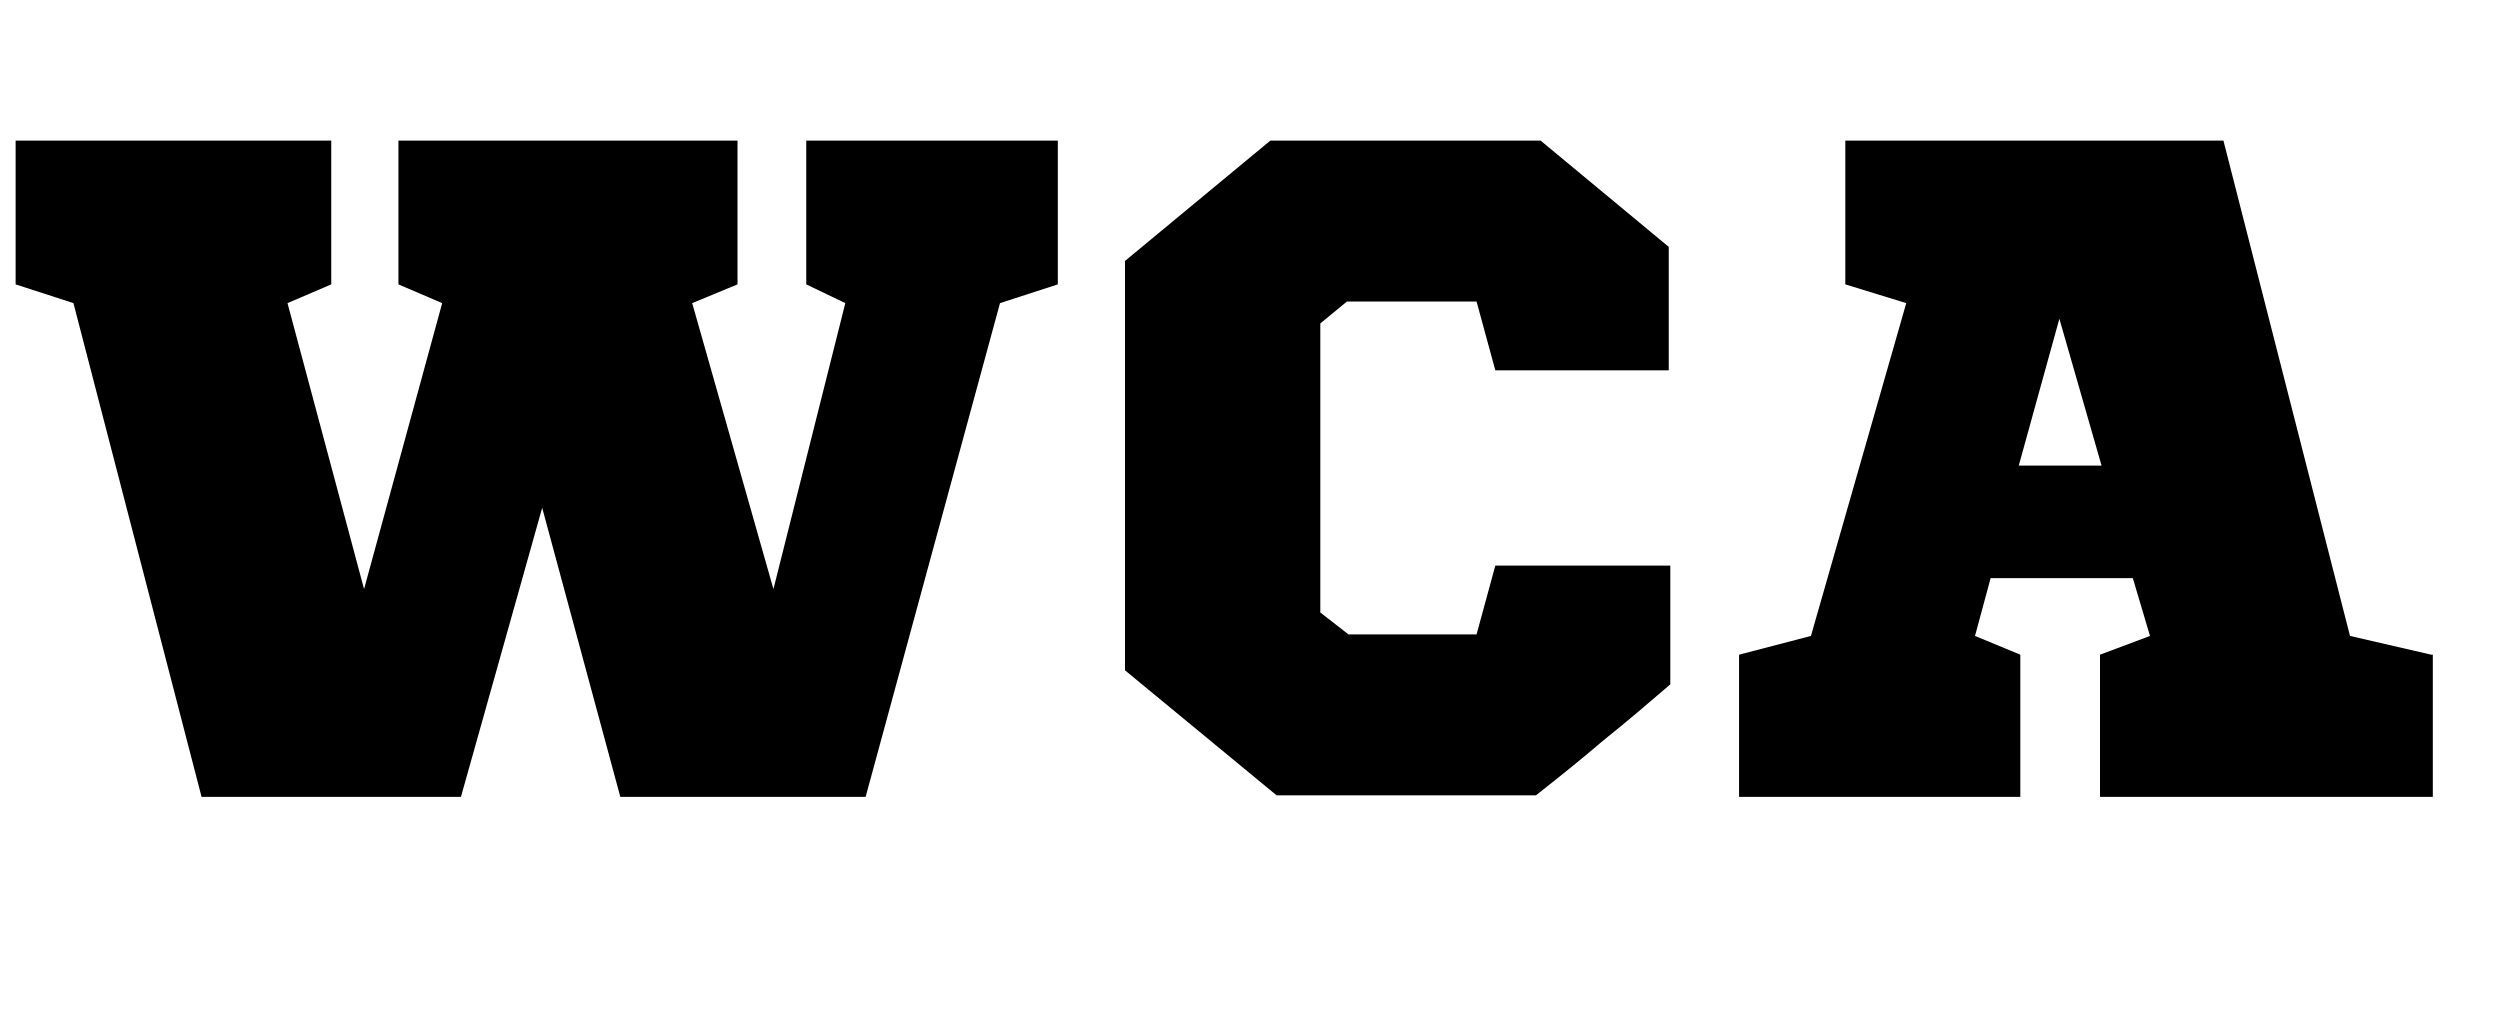
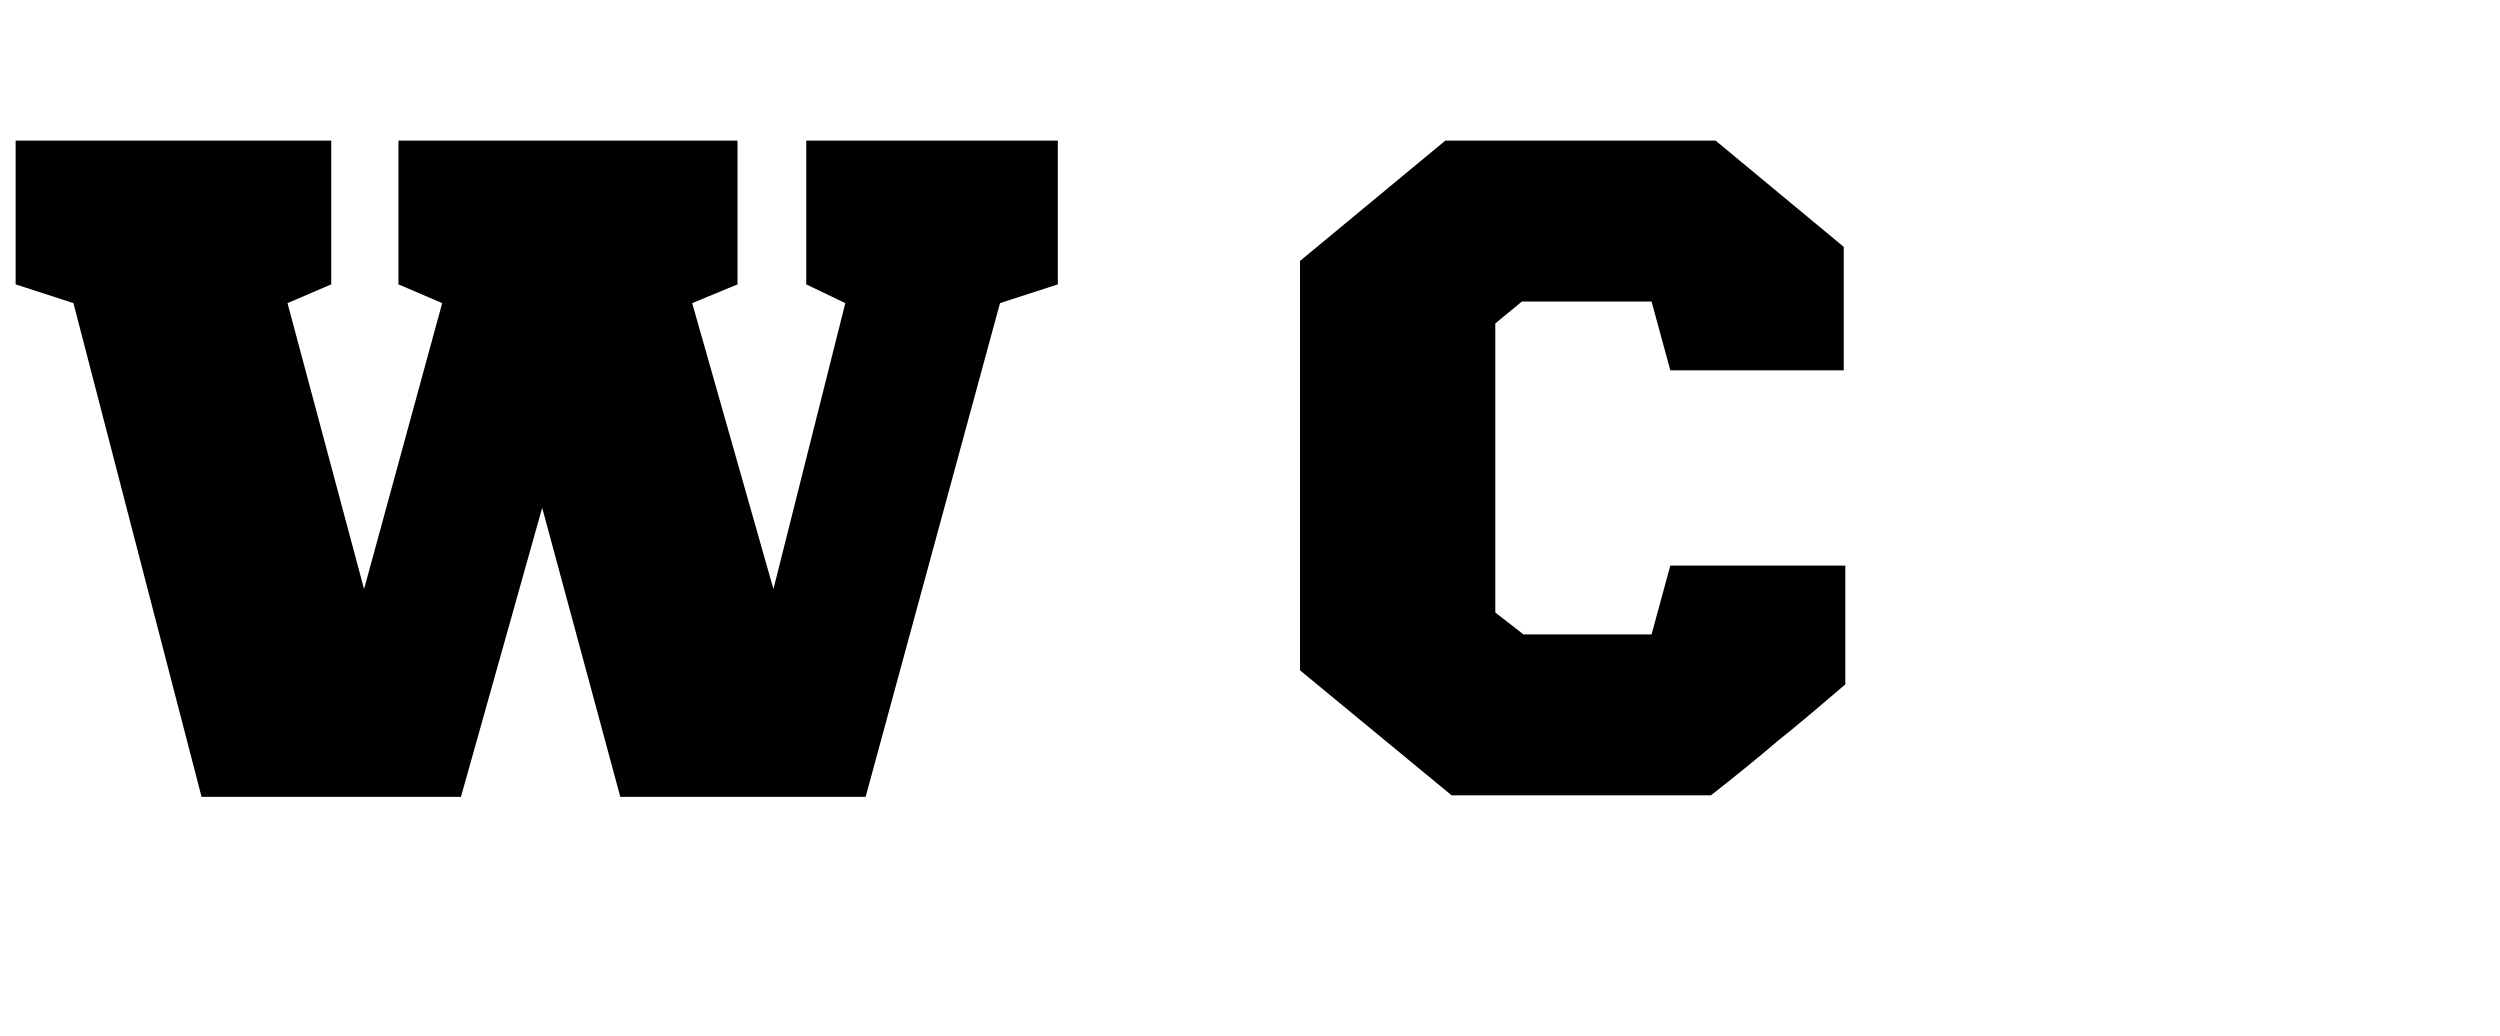
<svg xmlns="http://www.w3.org/2000/svg" id="uuid-197729e1-8424-47db-a79f-0e4bf667898d" data-name="Calque 1" width="16" height="6.63" viewBox="0 0 16 6.63">
-   <rect y=".9" width="16" height="4.3" fill="none" />
  <path d="M6.4,1.94l-.86,3.16h-1.57l-.5-1.85-.52,1.85h-1.66L.47,1.94l-.37-.12v-.92h2.02v.92l-.28.12.49,1.83.5-1.83-.28-.12v-.92h2.17v.92l-.29.12.52,1.83.46-1.83-.25-.12v-.92h1.61v.92l-.37.12Z" />
-   <path d="M10.69,2.37h-1.12l-.12-.44h-.83l-.17.14v1.85l.18.14h.82l.12-.44h1.12v.76c-.14.12-.28.24-.43.36-.14.12-.29.24-.43.35h-1.66l-.97-.8V1.67l.93-.77h1.73l.82.68v.79Z" />
-   <path d="M15.57,4.19v.91h-2.13v-.91l.32-.12-.11-.37h-.91l-.1.37.29.12v.91h-1.8v-.91l.46-.12.61-2.13-.39-.12v-.92h2.42l.81,3.17.52.12ZM12.92,2.98h.53l-.27-.94-.26.94Z" />
+   <path d="M10.69,2.37l-.12-.44h-.83l-.17.14v1.85l.18.14h.82l.12-.44h1.12v.76c-.14.12-.28.24-.43.36-.14.12-.29.24-.43.35h-1.66l-.97-.8V1.67l.93-.77h1.73l.82.68v.79Z" />
</svg>